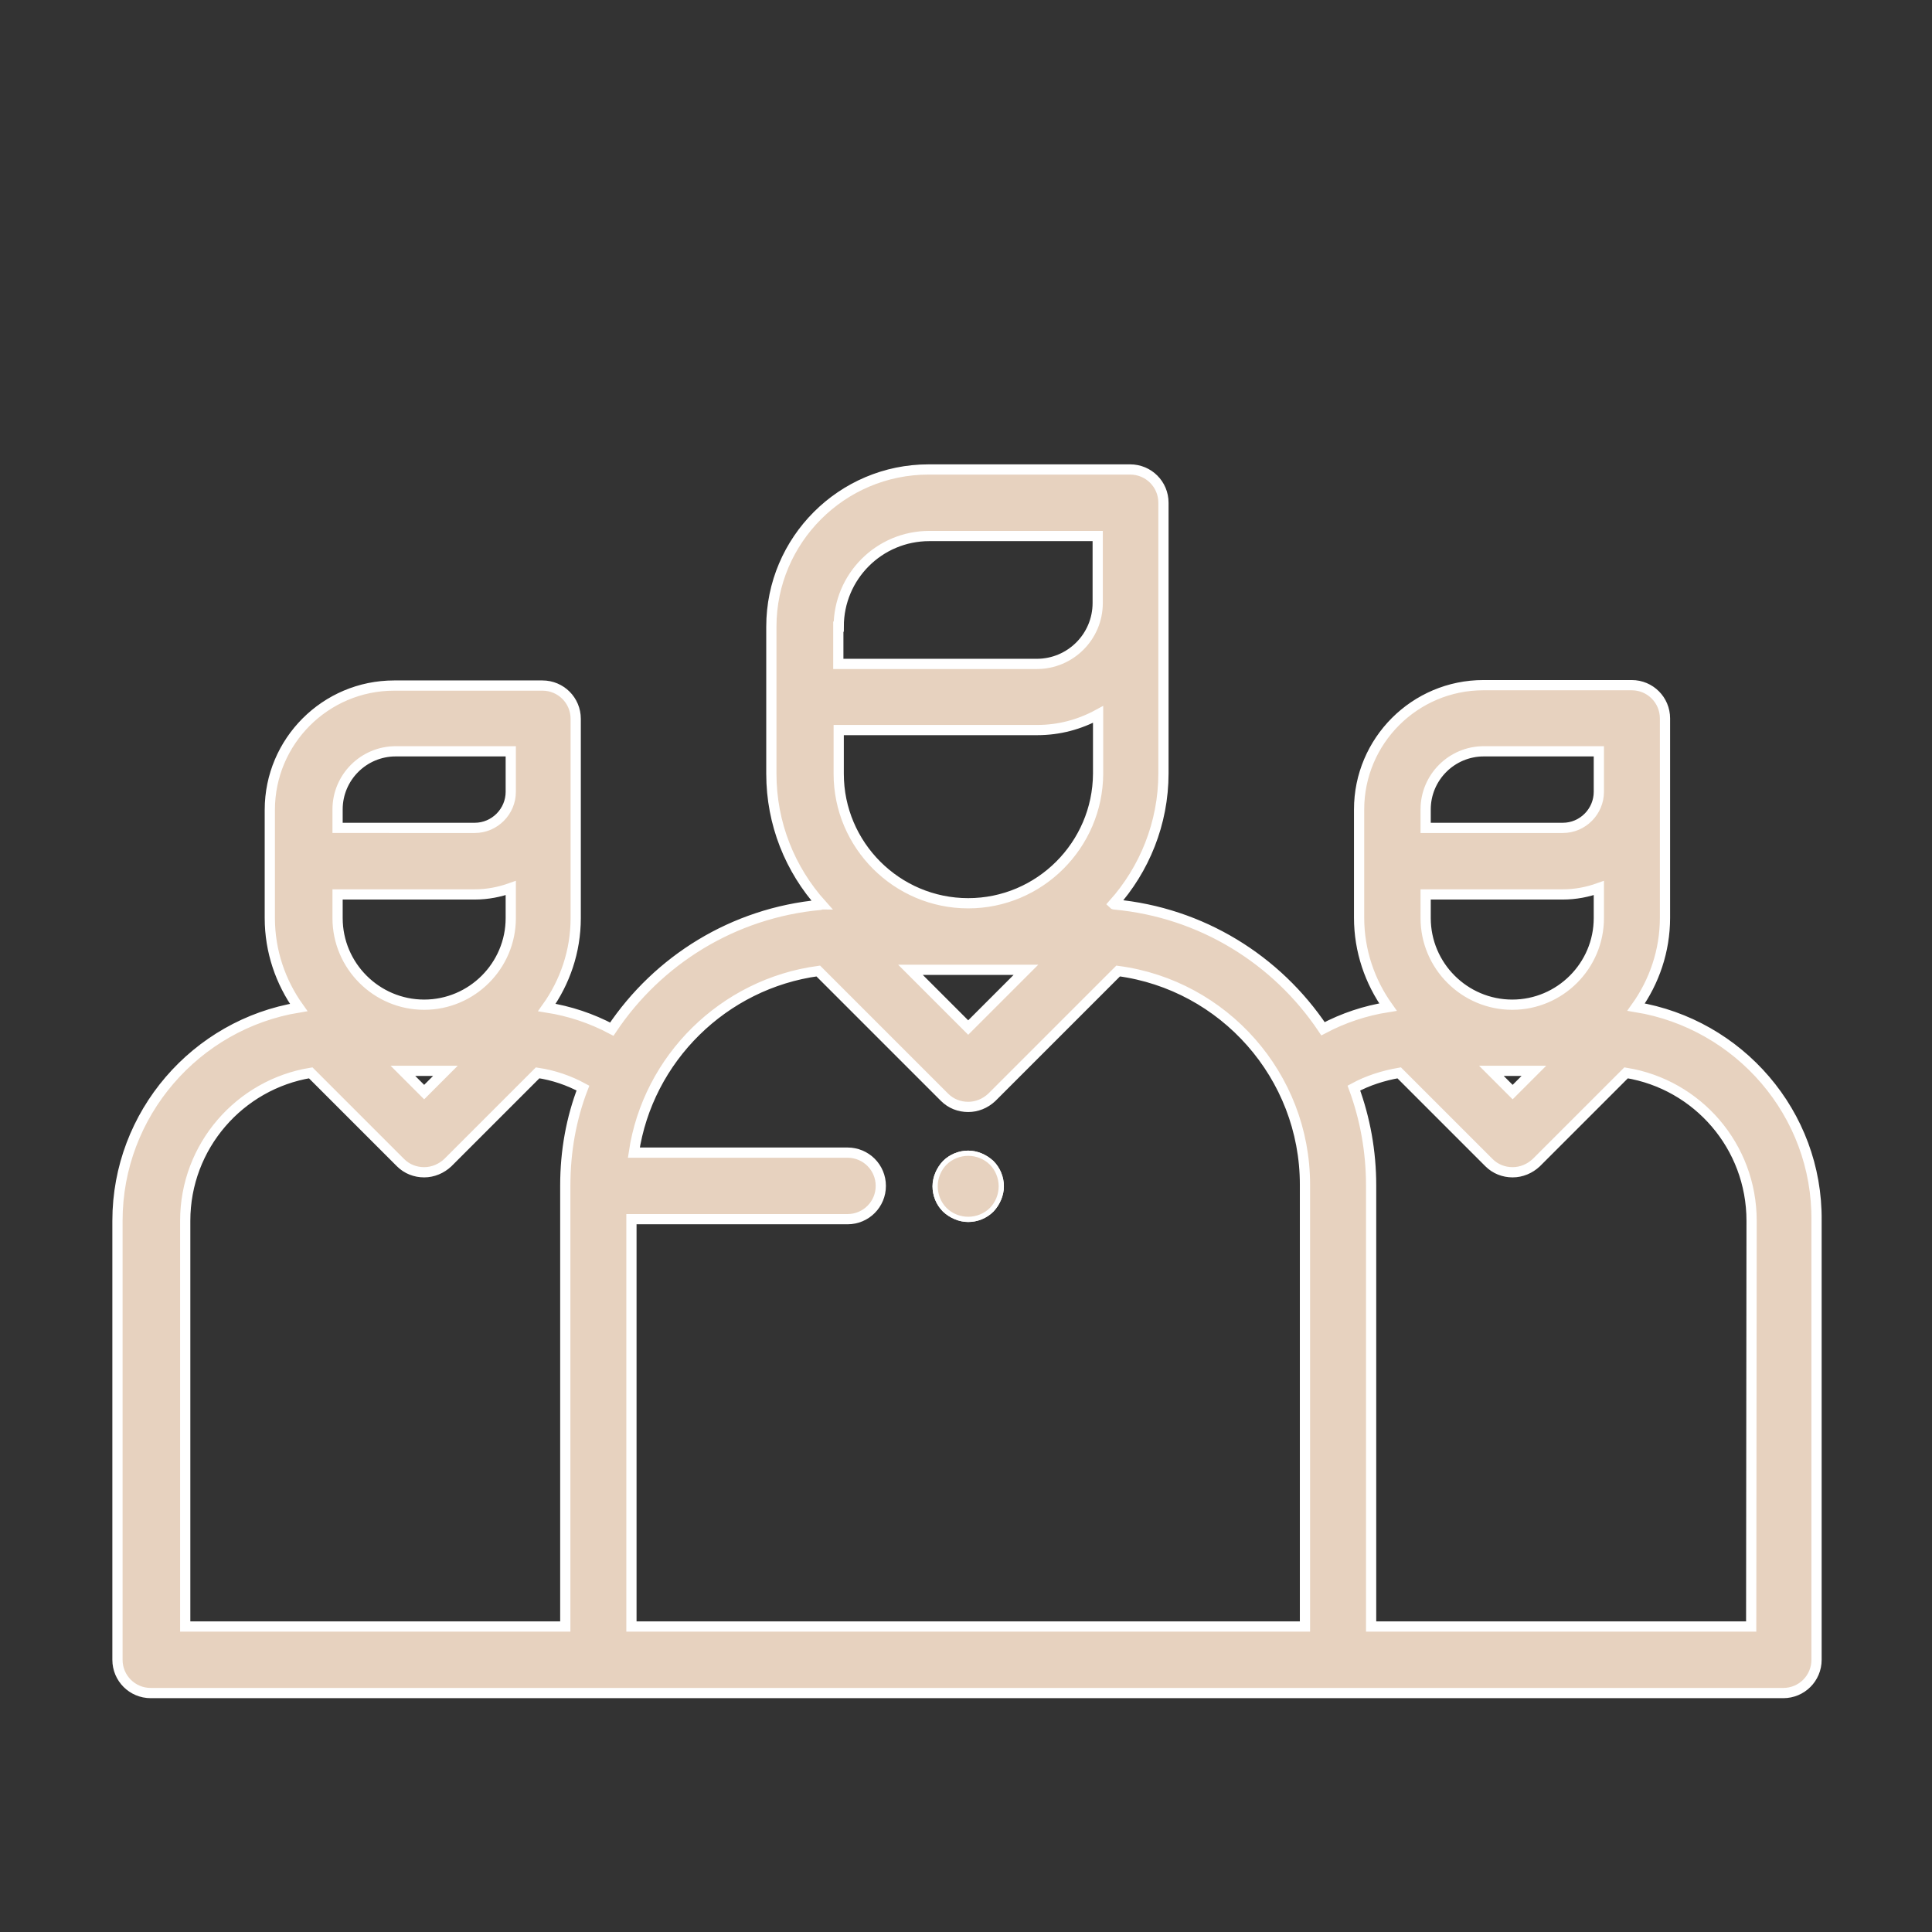
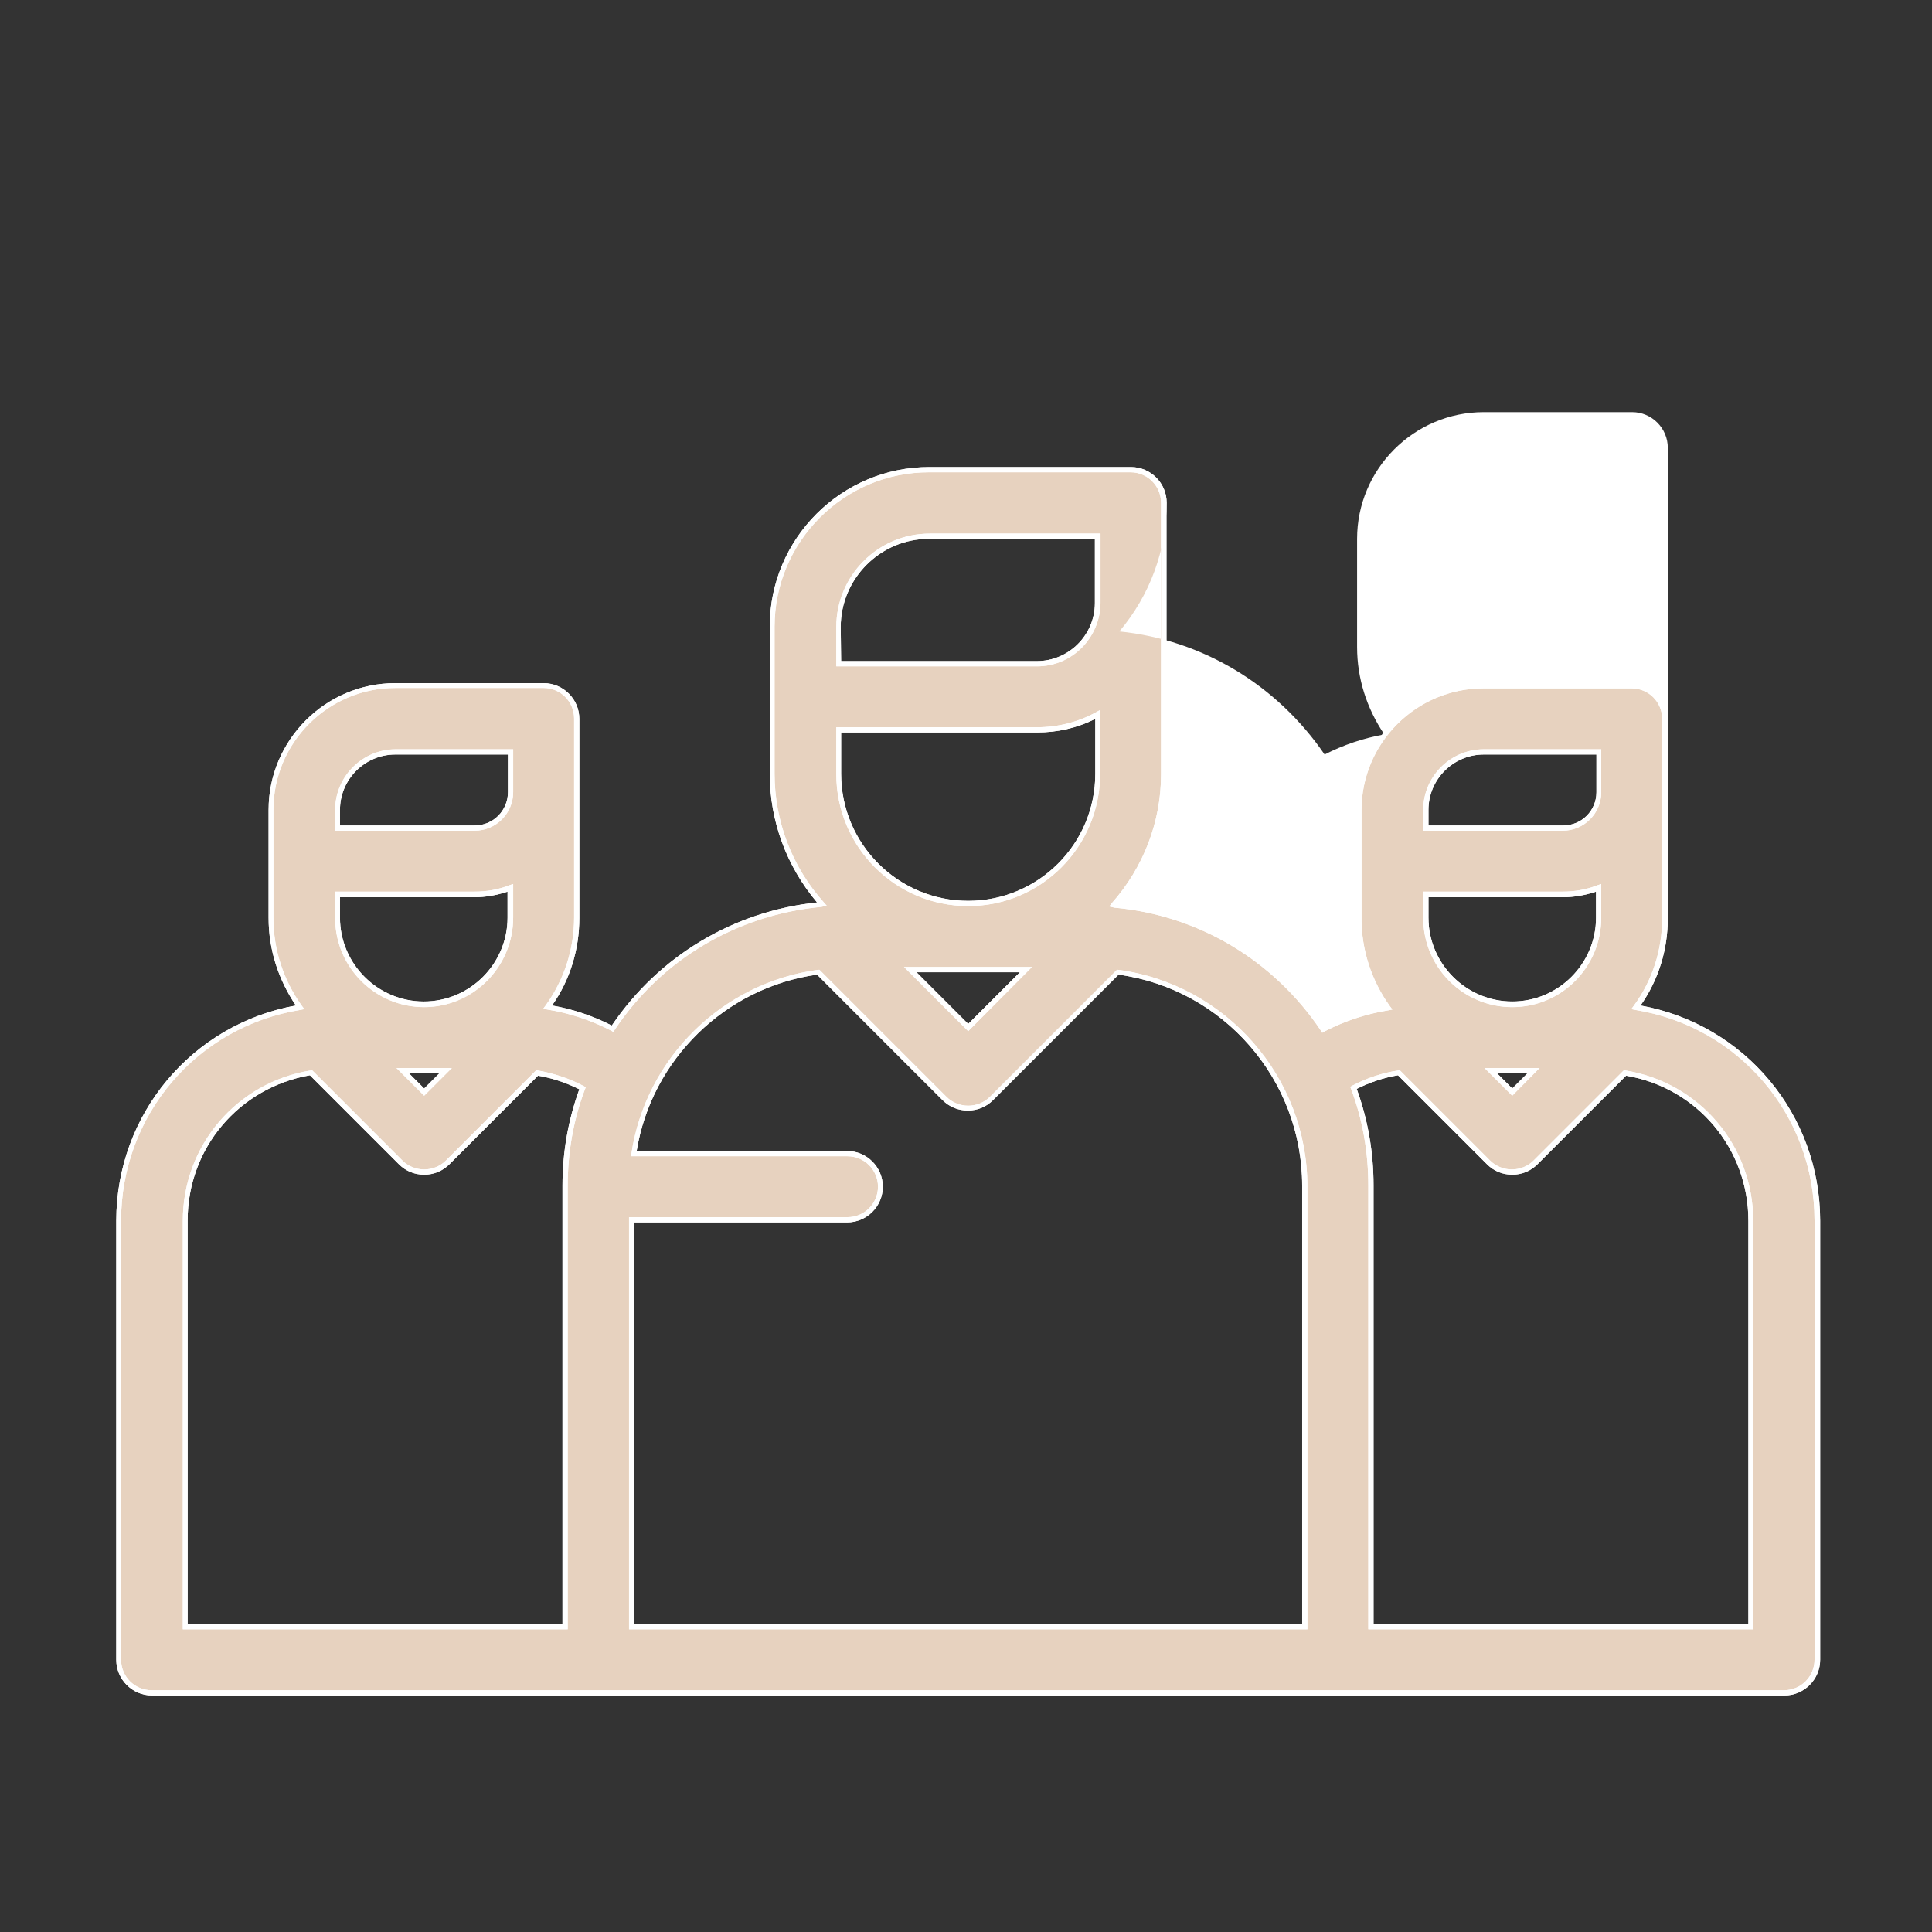
<svg xmlns="http://www.w3.org/2000/svg" version="1.1" id="Vrstva_1" x="0px" y="0px" viewBox="0 0 481.9 481.9" style="enable-background:new 0 0 481.9 481.9;" xml:space="preserve">
  <rect x="0" y="0" width="481.9" height="481.9" fill="#333333" stroke="none" />
  <style type="text/css">
	.st0{fill:#E7D2BF;}
	.st1{fill:#FFFFFF;}
	.st2{fill:#E7D2BF;stroke:#FFFFFF;stroke-width:2.551;stroke-miterlimit:10;}
</style>
  <g>
    <g>
      <path class="st0" d="M436.8,405.7H342v-110c0-8.5-1.5-16.7-4.3-24.3c3.5-1.9,7.3-3.1,11.3-3.8l22.4,22.4c1.6,1.6,3.7,2.4,5.9,2.4    c2.2,0,4.3-0.9,5.9-2.4l22.4-22.4c17.8,2.9,31.3,18.3,31.3,36.9L436.8,405.7L436.8,405.7z M309.4,405.7H173.6h-16.1V304.1h53.9    c4.6,0,8.3-3.7,8.3-8.3c0-4.6-3.7-8.3-8.3-8.3h-53.3c3.5-23.5,22.4-42.1,46-45.3l31.5,31.5c1.6,1.6,3.7,2.4,5.9,2.4    c2.1,0,4.2-0.8,5.9-2.4l31.5-31.5c26.3,3.5,46.6,26.1,46.6,53.3v110h-16.1V405.7z M46.2,304.5c0-18.6,13.6-34,31.3-36.9L99.9,290    c1.6,1.6,3.7,2.4,5.9,2.4c2.2,0,4.3-0.9,5.9-2.4l22.4-22.4c4,0.6,7.8,1.9,11.3,3.8c-2.8,7.6-4.3,15.8-4.3,24.3v110H46.2V304.5z     M84.2,201.9c0-8,6.5-14.5,14.5-14.5h28.7v10.1c0,4.9-4,9-9,9H84.2V201.9z M111.1,267.1l-5.3,5.3l-5.3-5.3H111.1z M127.4,228.9    c0,11.9-9.7,21.6-21.6,21.6s-21.6-9.7-21.6-21.6V223h34.2c3.2,0,6.2-0.6,9-1.6C127.4,221.4,127.4,228.9,127.4,228.9z M209.2,156.3    c0-12.5,10.1-22.6,22.6-22.6h42v16.7c0,8.4-6.8,15.2-15.2,15.2h-49.5v-9.3H209.2z M255.9,241.9l-14.4,14.4l-14.4-14.4H255.9z     M209.2,182.1h49.5c5.5,0,10.6-1.4,15.2-3.9V193c0,17.8-14.5,32.3-32.3,32.3s-32.3-14.5-32.3-32.3L209.2,182.1L209.2,182.1z     M355.6,201.9c0-8,6.5-14.5,14.5-14.5h28.7v10.1c0,4.9-4,9-9,9h-34.2V201.9z M382.6,267.1l-5.3,5.3l-5.3-5.3H382.6z M398.8,228.9    c0,11.9-9.7,21.6-21.6,21.6s-21.6-9.7-21.6-21.6V223h34.2c3.2,0,6.2-0.6,9-1.6V228.9z M408.1,251.2c4.5-6.3,7.2-14,7.2-22.3v-49.7    c0-4.6-3.7-8.3-8.3-8.3h-37c-17.1,0-31,13.9-31,31v27c0,8.3,2.7,16,7.2,22.3c-5.7,0.9-11.1,2.7-16.2,5.4c-11.5-17.2-30.3-29-52-31    c-0.1,0-0.2,0-0.3-0.1c7.7-8.6,12.5-20.1,12.5-32.6v-67.5c0-4.6-3.7-8.3-8.3-8.3h-50.3c-21.6,0-39.2,17.6-39.2,39.2V193    c0,12.5,4.7,23.9,12.5,32.6c-0.1,0-0.2,0-0.3,0.1c-21.7,2-40.5,13.8-52,31c-5.1-2.7-10.5-4.5-16.2-5.4c4.5-6.3,7.2-14,7.2-22.3    v-49.7c0-4.6-3.7-8.3-8.3-8.3h-37c-17.1,0-31,13.9-31,31v27c0,8.3,2.7,16,7.2,22.3c-25.6,4.2-45.2,26.5-45.2,53.2V414    c0,4.6,3.7,8.3,8.3,8.3h407.2c4.6,0,8.3-3.7,8.3-8.3V304.5C453.4,277.7,433.7,255.4,408.1,251.2" />
+       <path class="st1" d="M445.1,422.9H37.9c-4.9,0-8.9-4-8.9-8.9V304.5c0-26.5,18.8-49,44.8-53.7c-4.4-6.5-6.8-14-6.8-21.8v-27    c0-17.4,14.2-31.6,31.6-31.6h37c4.9,0,8.9,4,8.9,8.9V229c0,7.8-2.3,15.4-6.8,21.8c5.2,0.9,10.2,2.6,14.9,5    c11.8-17.4,30.4-28.5,51.2-30.7c-7.6-9-11.8-20.3-11.8-32.1v-36.7c0-22,17.9-39.8,39.8-39.8h50.3c4.9,0,8.9,4,8.9,8.9c0,11.8-4.2,23.1-11.8,32.1c20.7,2.1,39.3,13.3,51.2,30.7c4.7-2.4,9.7-4.1,14.9-5c-4.4-6.5-6.8-14-6.8-21.8v-27    c0-17.4,14.2-31.6,31.6-31.6h37c4.9,0,8.9,4,8.9,8.9V229c0,7.9-2.3,15.4-6.8,21.8c26,4.7,44.8,27.2,44.8,53.7V414    C454,418.9,450,422.9,445.1,422.9z M98.6,171.6c-16.7,0-30.4,13.6-30.4,30.4v27c0,7.9,2.5,15.5,7.1,21.9l0.6,0.8l-1,0.2    c-25.9,4.2-44.7,26.4-44.7,52.6V414c0,4.2,3.4,7.6,7.6,7.6H445c4.2,0,7.6-3.4,7.6-7.6V304.5c0-26.3-18.8-48.4-44.7-52.6l-1-0.2    l0.6-0.8c4.7-6.4,7.1-14,7.1-21.9v-49.7c0-4.2-3.4-7.6-7.6-7.6h-37c-16.7,0-30.4,13.6-30.4,30.4v27c0,7.9,2.5,15.5,7.1,21.9    l0.6,0.8l-1,0.2c-5.6,0.9-11,2.7-16,5.3l-0.5,0.3l-0.3-0.5c-11.8-17.6-30.6-28.8-51.5-30.7l-1.3-0.3l0.6-0.8    c7.9-8.9,12.3-20.3,12.3-32.1v-67.8c0-4.2-3.4-7.6-7.6-7.6h-50.3c-21.2,0-38.5,17.3-38.5,38.5V193c0,11.9,4.4,23.3,12.3,32.1    l0.7,0.8l-1.3,0.3c-21.1,2-39.9,13.1-51.6,30.7l-0.3,0.5l-0.5-0.3c-5-2.6-10.4-4.4-16-5.3l-1-0.2l0.6-0.8c4.6-6.4,7.1-14,7.1-21.9    v-49.7c0-4.2-3.4-7.6-7.6-7.6H98.6z M437.4,406.4h-96.1V295.7c0-8.3-1.4-16.4-4.3-24.1l-0.2-0.5l0.5-0.3c3.6-1.9,7.5-3.2,11.5-3.8    l0.3-0.1l22.6,22.6c1.4,1.4,3.4,2.2,5.4,2.2s4-0.8,5.4-2.2l22.6-22.6l0.3,0.1c18.5,3,31.9,18.8,31.9,37.5v101.9H437.4z     M342.6,405.1h93.5V304.5c0-18-12.8-33.2-30.5-36.2l-22.1,22.1c-1.7,1.7-3.9,2.6-6.3,2.6s-4.6-0.9-6.3-2.6l-22.2-22.2    c-3.6,0.6-7.1,1.8-10.3,3.4c2.8,7.7,4.2,15.8,4.2,24L342.6,405.1L342.6,405.1z M326.1,406.4H156.9V303.6h54.5    c4.2,0,7.6-3.4,7.6-7.6s-3.4-7.6-7.6-7.6h-54l0.1-0.7c3.6-23.8,22.7-42.6,46.6-45.8h0.3l31.7,31.7c1.4,1.4,3.4,2.2,5.4,2.2    s4-0.8,5.4-2.2l31.7-31.7h0.3c26.9,3.6,47.2,26.8,47.2,54V406.4z M158.2,405.1h166.6V295.7c0-26.4-19.6-49-45.8-52.6l-31.3,31.3    c-1.7,1.7-3.9,2.6-6.3,2.6c-2.4,0-4.6-0.9-6.3-2.6l-31.3-31.3c-22.9,3.2-41.3,21.2-45,44h52.5c4.9,0,8.9,4,8.9,8.9s-4,8.9-8.9,8.9    h-53.2v100.2H158.2z M141.6,406.4h-96V304.5c0-18.7,13.4-34.5,31.9-37.5l0.3-0.1l22.6,22.6c1.4,1.4,3.4,2.2,5.4,2.2s4-0.8,5.4-2.2    l22.6-22.6l0.3,0.1c4,0.7,7.9,2,11.5,3.9l0.5,0.3l-0.2,0.5c-2.9,7.7-4.3,15.8-4.3,24.1V406.4z M46.8,405.1h93.5V295.7    c0-8.2,1.4-16.3,4.2-24c-3.2-1.6-6.7-2.8-10.3-3.4l-22.1,22.1c-1.7,1.7-3.9,2.6-6.3,2.6s-4.6-0.9-6.3-2.6l-22.2-22.2    c-17.7,3.1-30.5,18.2-30.5,36.2L46.8,405.1L46.8,405.1z M377.2,273.3l-6.9-6.9H384L377.2,273.3z M373.4,267.7l3.8,3.8l3.8-3.8    H373.4z M105.8,273.3l-6.9-6.9h13.8L105.8,273.3z M102,267.7l3.8,3.8l3.8-3.8H102z M241.5,257.2l-16-16h31.9L241.5,257.2z     M228.6,242.5l12.9,12.9l12.9-12.9H228.6z M377.2,251.2c-12.3,0-22.2-10-22.2-22.2v-6.6h34.8c3,0,5.9-0.5,8.7-1.6l0.9-0.3v8.4    C399.4,241.2,389.5,251.2,377.2,251.2z M356.3,223.7v5.2c0,11.5,9.4,20.9,20.9,20.9s20.9-9.4,20.9-20.9v-6.5    c-2.7,0.9-5.5,1.4-8.3,1.4h-33.5V223.7z M105.8,251.2c-12.3,0-22.2-10-22.2-22.2v-6.6h34.8c3,0,5.9-0.5,8.7-1.6l0.9-0.3v8.4    C128,241.2,118,251.2,105.8,251.2z M84.8,223.7v5.2c0,11.5,9.4,20.9,20.9,20.9s20.9-9.4,20.9-20.9v-6.5c-2.7,0.9-5.5,1.4-8.3,1.4    H84.8V223.7z M241.5,226c-18.2,0-32.9-14.8-32.9-32.9v-11.7h50.1c5.2,0,10.3-1.3,14.8-3.8l0.9-0.5V193    C274.4,211.2,259.7,226,241.5,226z M209.8,182.7V193c0,17.5,14.2,31.7,31.7,31.7s31.7-14.2,31.7-31.7v-13.7    c-4.5,2.3-9.5,3.4-14.5,3.4L209.8,182.7L209.8,182.7z M389.8,207.2H355V202c0-8.3,6.8-15.1,15.1-15.1h29.3v10.7    C399.4,202.9,395.1,207.2,389.8,207.2z M356.3,205.9h33.6c4.6,0,8.3-3.7,8.3-8.3v-9.4h-28.1c-7.6,0-13.8,6.2-13.8,13.8V205.9z     M118.4,207.2H83.6V202c0-8.3,6.8-15.1,15.1-15.1H128v10.7C128,202.9,123.7,207.2,118.4,207.2z M84.8,205.9h33.6    c4.6,0,8.3-3.7,8.3-8.3v-9.4H98.6c-7.6,0-13.8,6.2-13.8,13.8C84.8,202,84.8,205.9,84.8,205.9z M258.7,166.2h-50.1v-9.8    c0-12.8,10.4-23.3,23.3-23.3h42.6v17.3C274.4,159.1,267.4,166.2,258.7,166.2z M209.8,164.9h48.8c8,0,14.5-6.5,14.5-14.5v-16h-41.4    c-12.1,0-22,9.9-22,22L209.8,164.9L209.8,164.9z" />
+     </g>
+     <g>
      <path class="st1" d="M445.1,422.9H37.9c-4.9,0-8.9-4-8.9-8.9V304.5c0-26.5,18.8-49,44.8-53.7c-4.4-6.5-6.8-14-6.8-21.8v-27    c0-17.4,14.2-31.6,31.6-31.6h37c4.9,0,8.9,4,8.9,8.9V229c0,7.8-2.3,15.4-6.8,21.8c5.2,0.9,10.2,2.6,14.9,5    c11.8-17.4,30.4-28.5,51.2-30.7c-7.6-9-11.8-20.3-11.8-32.1v-36.7c0-22,17.9-39.8,39.8-39.8h50.3c4.9,0,8.9,4,8.9,8.9V193    c0,11.8-4.2,23.1-11.8,32.1c20.7,2.1,39.3,13.3,51.2,30.7c4.7-2.4,9.7-4.1,14.9-5c-4.4-6.5-6.8-14-6.8-21.8v-27    c0-17.4,14.2-31.6,31.6-31.6h37c4.9,0,8.9,4,8.9,8.9V229c0,7.9-2.3,15.4-6.8,21.8c26,4.7,44.8,27.2,44.8,53.7V414    C454,418.9,450,422.9,445.1,422.9z M98.6,171.6c-16.7,0-30.4,13.6-30.4,30.4v27c0,7.9,2.5,15.5,7.1,21.9l0.6,0.8l-1,0.2    c-25.9,4.2-44.7,26.4-44.7,52.6V414c0,4.2,3.4,7.6,7.6,7.6H445c4.2,0,7.6-3.4,7.6-7.6V304.5c0-26.3-18.8-48.4-44.7-52.6l-1-0.2    l0.6-0.8c4.7-6.4,7.1-14,7.1-21.9v-49.7c0-4.2-3.4-7.6-7.6-7.6h-37c-16.7,0-30.4,13.6-30.4,30.4v27c0,7.9,2.5,15.5,7.1,21.9    l0.6,0.8l-1,0.2c-5.6,0.9-11,2.7-16,5.3l-0.5,0.3l-0.3-0.5c-11.8-17.6-30.6-28.8-51.5-30.7l-1.3-0.3l0.6-0.8    c7.9-8.9,12.3-20.3,12.3-32.1v-67.8c0-4.2-3.4-7.6-7.6-7.6h-50.3c-21.2,0-38.5,17.3-38.5,38.5V193c0,11.9,4.4,23.3,12.3,32.1    l0.7,0.8l-1.3,0.3c-21.1,2-39.9,13.1-51.6,30.7l-0.3,0.5l-0.5-0.3c-5-2.6-10.4-4.4-16-5.3l-1-0.2l0.6-0.8c4.6-6.4,7.1-14,7.1-21.9    v-49.7c0-4.2-3.4-7.6-7.6-7.6H98.6z M437.4,406.4h-96.1V295.7c0-8.3-1.4-16.4-4.3-24.1l-0.2-0.5l0.5-0.3c3.6-1.9,7.5-3.2,11.5-3.8    l0.3-0.1l22.6,22.6c1.4,1.4,3.4,2.2,5.4,2.2s4-0.8,5.4-2.2l22.6-22.6l0.3,0.1c18.5,3,31.9,18.8,31.9,37.5v101.9H437.4z     M342.6,405.1h93.5V304.5c0-18-12.8-33.2-30.5-36.2l-22.1,22.1c-1.7,1.7-3.9,2.6-6.3,2.6s-4.6-0.9-6.3-2.6l-22.2-22.2    c-3.6,0.6-7.1,1.8-10.3,3.4c2.8,7.7,4.2,15.8,4.2,24L342.6,405.1L342.6,405.1z M326.1,406.4H156.9V303.6h54.5    c4.2,0,7.6-3.4,7.6-7.6s-3.4-7.6-7.6-7.6h-54l0.1-0.7c3.6-23.8,22.7-42.6,46.6-45.8h0.3l31.7,31.7c1.4,1.4,3.4,2.2,5.4,2.2    s4-0.8,5.4-2.2l31.7-31.7h0.3c26.9,3.6,47.2,26.8,47.2,54V406.4z M158.2,405.1h166.6V295.7c0-26.4-19.6-49-45.8-52.6l-31.3,31.3    c-1.7,1.7-3.9,2.6-6.3,2.6c-2.4,0-4.6-0.9-6.3-2.6l-31.3-31.3c-22.9,3.2-41.3,21.2-45,44h52.5c4.9,0,8.9,4,8.9,8.9s-4,8.9-8.9,8.9    h-53.2v100.2H158.2z M141.6,406.4h-96V304.5c0-18.7,13.4-34.5,31.9-37.5l0.3-0.1l22.6,22.6c1.4,1.4,3.4,2.2,5.4,2.2s4-0.8,5.4-2.2    l22.6-22.6l0.3,0.1c4,0.7,7.9,2,11.5,3.9l0.5,0.3l-0.2,0.5c-2.9,7.7-4.3,15.8-4.3,24.1V406.4z M46.8,405.1h93.5V295.7    c0-8.2,1.4-16.3,4.2-24c-3.2-1.6-6.7-2.8-10.3-3.4l-22.1,22.1c-1.7,1.7-3.9,2.6-6.3,2.6s-4.6-0.9-6.3-2.6l-22.2-22.2    c-17.7,3.1-30.5,18.2-30.5,36.2L46.8,405.1L46.8,405.1z M377.2,273.3l-6.9-6.9H384L377.2,273.3z M373.4,267.7l3.8,3.8l3.8-3.8    H373.4z M105.8,273.3l-6.9-6.9h13.8L105.8,273.3z M102,267.7l3.8,3.8l3.8-3.8H102z M241.5,257.2l-16-16h31.9L241.5,257.2z     M228.6,242.5l12.9,12.9l12.9-12.9H228.6z M377.2,251.2c-12.3,0-22.2-10-22.2-22.2v-6.6h34.8c3,0,5.9-0.5,8.7-1.6l0.9-0.3v8.4    C399.4,241.2,389.5,251.2,377.2,251.2z M356.3,223.7v5.2c0,11.5,9.4,20.9,20.9,20.9s20.9-9.4,20.9-20.9v-6.5    c-2.7,0.9-5.5,1.4-8.3,1.4h-33.5V223.7z M105.8,251.2c-12.3,0-22.2-10-22.2-22.2v-6.6h34.8c3,0,5.9-0.5,8.7-1.6l0.9-0.3v8.4    C128,241.2,118,251.2,105.8,251.2z M84.8,223.7v5.2c0,11.5,9.4,20.9,20.9,20.9s20.9-9.4,20.9-20.9v-6.5c-2.7,0.9-5.5,1.4-8.3,1.4    H84.8V223.7z M241.5,226c-18.2,0-32.9-14.8-32.9-32.9v-11.7h50.1c5.2,0,10.3-1.3,14.8-3.8l0.9-0.5V193    C274.4,211.2,259.7,226,241.5,226z M209.8,182.7V193c0,17.5,14.2,31.7,31.7,31.7s31.7-14.2,31.7-31.7v-13.7    c-4.5,2.3-9.5,3.4-14.5,3.4L209.8,182.7L209.8,182.7z M389.8,207.2H355V202c0-8.3,6.8-15.1,15.1-15.1h29.3v10.7    C399.4,202.9,395.1,207.2,389.8,207.2z M356.3,205.9h33.6c4.6,0,8.3-3.7,8.3-8.3v-9.4h-28.1c-7.6,0-13.8,6.2-13.8,13.8V205.9z     M118.4,207.2H83.6V202c0-8.3,6.8-15.1,15.1-15.1H128v10.7C128,202.9,123.7,207.2,118.4,207.2z M84.8,205.9h33.6    c4.6,0,8.3-3.7,8.3-8.3v-9.4H98.6c-7.6,0-13.8,6.2-13.8,13.8C84.8,202,84.8,205.9,84.8,205.9z M258.7,166.2h-50.1v-9.8    c0-12.8,10.4-23.3,23.3-23.3h42.6v17.3C274.4,159.1,267.4,166.2,258.7,166.2z M209.8,164.9h48.8c8,0,14.5-6.5,14.5-14.5v-16h-41.4    c-12.1,0-22,9.9-22,22L209.8,164.9L209.8,164.9z" />
    </g>
    <g>
-       <path class="st2" d="M408.1,251.2c4.5-6.3,7.2-14,7.2-22.3v-49.7c0-4.6-3.7-8.3-8.3-8.3h-37c-17.1,0-31,13.9-31,31v27    c0,8.3,2.7,16,7.2,22.3c-5.7,0.9-11.1,2.7-16.2,5.4c-11.5-17.2-30.3-29-52-31c-0.1,0-0.2,0-0.3-0.1c7.7-8.6,12.5-20.1,12.5-32.6    v-67.5c0-4.6-3.7-8.3-8.3-8.3h-50.3c-21.6,0-39.2,17.6-39.2,39.2V193c0,12.5,4.7,23.9,12.5,32.6c-0.1,0-0.2,0-0.3,0.1    c-21.7,2-40.5,13.8-52,31c-5.1-2.7-10.5-4.5-16.2-5.4c4.5-6.3,7.2-14,7.2-22.3v-49.7c0-4.6-3.7-8.3-8.3-8.3h-37    c-17.1,0-31,13.9-31,31v27c0,8.3,2.7,16,7.2,22.3c-25.6,4.2-45.2,26.5-45.2,53.2V414c0,4.6,3.7,8.3,8.3,8.3h407.2    c4.6,0,8.3-3.7,8.3-8.3V304.5C453.4,277.7,433.7,255.4,408.1,251.2z M84.2,201.9c0-8,6.5-14.5,14.5-14.5h28.7v10.1c0,4.9-4,9-9,9    H84.2V201.9z M84.2,223.1h34.2c3.2,0,6.2-0.6,9-1.6v7.5c0,11.9-9.7,21.6-21.6,21.6s-21.6-9.7-21.6-21.6V223.1z M111.1,267.1    l-5.3,5.3l-5.3-5.3H111.1z M141,295.7v110H46.2V304.5c0-18.6,13.6-34,31.3-36.9L99.9,290c1.6,1.6,3.7,2.4,5.9,2.4    c2.2,0,4.3-0.9,5.9-2.4l22.4-22.4c4,0.6,7.8,1.9,11.3,3.8C142.5,278.9,141,287.1,141,295.7z M241.5,225.3    c-17.8,0-32.3-14.5-32.3-32.3v-10.9h49.5c5.5,0,10.6-1.4,15.2-3.9V193C273.8,210.8,259.3,225.3,241.5,225.3z M255.9,241.9    l-14.4,14.4l-14.4-14.4H255.9z M209.2,156.3c0-12.5,10.1-22.6,22.6-22.6h42v16.7c0,8.4-6.8,15.2-15.2,15.2h-49.5v-9.3H209.2z     M325.5,405.7h-16.1H173.6h-16.1V304.1h53.9c4.6,0,8.3-3.7,8.3-8.3c0-4.6-3.7-8.3-8.3-8.3h-53.3c3.5-23.5,22.4-42.1,46-45.3    l31.5,31.5c1.6,1.6,3.7,2.4,5.9,2.4c2.1,0,4.2-0.8,5.9-2.4l31.5-31.5c26.3,3.5,46.6,26.1,46.6,53.3L325.5,405.7L325.5,405.7z     M355.6,201.9c0-8,6.5-14.5,14.5-14.5h28.7v10.1c0,4.9-4,9-9,9h-34.2V201.9z M355.6,223.1h34.2c3.2,0,6.2-0.6,9-1.6v7.5    c0,11.9-9.7,21.6-21.6,21.6s-21.6-9.7-21.6-21.6V223.1z M382.6,267.1l-5.3,5.3l-5.3-5.3H382.6z M436.8,405.7H342v-110    c0-8.5-1.5-16.7-4.3-24.3c3.5-1.9,7.3-3.1,11.3-3.8l22.4,22.4c1.6,1.6,3.7,2.4,5.9,2.4c2.2,0,4.3-0.9,5.9-2.4l22.4-22.4    c17.8,2.9,31.3,18.3,31.3,36.9L436.8,405.7L436.8,405.7z" />
-       <path class="st1" d="M445.1,422.9H37.9c-4.9,0-8.9-4-8.9-8.9V304.5c0-26.5,18.8-49,44.8-53.7c-4.4-6.5-6.8-14-6.8-21.8v-27    c0-17.4,14.2-31.6,31.6-31.6h37c4.9,0,8.9,4,8.9,8.9V229c0,7.8-2.3,15.4-6.8,21.8c5.2,0.9,10.2,2.6,14.9,5    c11.8-17.4,30.4-28.5,51.2-30.7c-7.6-9-11.8-20.3-11.8-32.1v-36.7c0-22,17.9-39.8,39.8-39.8h50.3c4.9,0,8.9,4,8.9,8.9V193    c0,11.8-4.2,23.1-11.8,32.1c20.7,2.1,39.3,13.3,51.2,30.7c4.7-2.4,9.7-4.1,14.9-5c-4.4-6.5-6.8-14-6.8-21.8v-27    c0-17.4,14.2-31.6,31.6-31.6h37c4.9,0,8.9,4,8.9,8.9V229c0,7.9-2.3,15.4-6.8,21.8c26,4.7,44.8,27.2,44.8,53.7V414    C454,418.9,450,422.9,445.1,422.9z M98.6,171.6c-16.7,0-30.4,13.6-30.4,30.4v27c0,7.9,2.5,15.5,7.1,21.9l0.6,0.8l-1,0.2    c-25.9,4.2-44.7,26.4-44.7,52.6V414c0,4.2,3.4,7.6,7.6,7.6H445c4.2,0,7.6-3.4,7.6-7.6V304.5c0-26.3-18.8-48.4-44.7-52.6l-1-0.2    l0.6-0.8c4.7-6.4,7.1-14,7.1-21.9v-49.7c0-4.2-3.4-7.6-7.6-7.6h-37c-16.7,0-30.4,13.6-30.4,30.4v27c0,7.9,2.5,15.5,7.1,21.9    l0.6,0.8l-1,0.2c-5.6,0.9-11,2.7-16,5.3l-0.5,0.3l-0.3-0.5c-11.8-17.6-30.6-28.8-51.5-30.7l-1.3-0.3l0.6-0.8    c7.9-8.9,12.3-20.3,12.3-32.1v-67.8c0-4.2-3.4-7.6-7.6-7.6h-50.3c-21.2,0-38.5,17.3-38.5,38.5V193c0,11.9,4.4,23.3,12.3,32.1    l0.7,0.8l-1.3,0.3c-21.1,2-39.9,13.1-51.6,30.7l-0.3,0.5l-0.5-0.3c-5-2.6-10.4-4.4-16-5.3l-1-0.2l0.6-0.8c4.6-6.4,7.1-14,7.1-21.9    v-49.7c0-4.2-3.4-7.6-7.6-7.6H98.6z M437.4,406.4h-96.1V295.7c0-8.3-1.4-16.4-4.3-24.1l-0.2-0.5l0.5-0.3c3.6-1.9,7.5-3.2,11.5-3.8    l0.3-0.1l22.6,22.6c1.4,1.4,3.4,2.2,5.4,2.2s4-0.8,5.4-2.2l22.6-22.6l0.3,0.1c18.5,3,31.9,18.8,31.9,37.5v101.9H437.4z     M342.6,405.1h93.5V304.5c0-18-12.8-33.2-30.5-36.2l-22.1,22.1c-1.7,1.7-3.9,2.6-6.3,2.6s-4.6-0.9-6.3-2.6l-22.2-22.2    c-3.6,0.6-7.1,1.8-10.3,3.4c2.8,7.7,4.2,15.8,4.2,24L342.6,405.1L342.6,405.1z M326.1,406.4H156.9V303.6h54.5    c4.2,0,7.6-3.4,7.6-7.6s-3.4-7.6-7.6-7.6h-54l0.1-0.7c3.6-23.8,22.7-42.6,46.6-45.8h0.3l31.7,31.7c1.4,1.4,3.4,2.2,5.4,2.2    s4-0.8,5.4-2.2l31.7-31.7h0.3c26.9,3.6,47.2,26.8,47.2,54V406.4z M158.2,405.1h166.6V295.7c0-26.4-19.6-49-45.8-52.6l-31.3,31.3    c-1.7,1.7-3.9,2.6-6.3,2.6c-2.4,0-4.6-0.9-6.3-2.6l-31.3-31.3c-22.9,3.2-41.3,21.2-45,44h52.5c4.9,0,8.9,4,8.9,8.9s-4,8.9-8.9,8.9    h-53.2v100.2H158.2z M141.6,406.4h-96V304.5c0-18.7,13.4-34.5,31.9-37.5l0.3-0.1l22.6,22.6c1.4,1.4,3.4,2.2,5.4,2.2s4-0.8,5.4-2.2    l22.6-22.6l0.3,0.1c4,0.7,7.9,2,11.5,3.9l0.5,0.3l-0.2,0.5c-2.9,7.7-4.3,15.8-4.3,24.1V406.4z M46.8,405.1h93.5V295.7    c0-8.2,1.4-16.3,4.2-24c-3.2-1.6-6.7-2.8-10.3-3.4l-22.1,22.1c-1.7,1.7-3.9,2.6-6.3,2.6s-4.6-0.9-6.3-2.6l-22.2-22.2    c-17.7,3.1-30.5,18.2-30.5,36.2L46.8,405.1L46.8,405.1z M377.2,273.3l-6.9-6.9H384L377.2,273.3z M373.4,267.7l3.8,3.8l3.8-3.8    H373.4z M105.8,273.3l-6.9-6.9h13.8L105.8,273.3z M102,267.7l3.8,3.8l3.8-3.8H102z M241.5,257.2l-16-16h31.9L241.5,257.2z     M228.6,242.5l12.9,12.9l12.9-12.9H228.6z M377.2,251.2c-12.3,0-22.2-10-22.2-22.2v-6.6h34.8c3,0,5.9-0.5,8.7-1.6l0.9-0.3v8.4    C399.4,241.2,389.5,251.2,377.2,251.2z M356.3,223.7v5.2c0,11.5,9.4,20.9,20.9,20.9s20.9-9.4,20.9-20.9v-6.5    c-2.7,0.9-5.5,1.4-8.3,1.4h-33.5V223.7z M105.8,251.2c-12.3,0-22.2-10-22.2-22.2v-6.6h34.8c3,0,5.9-0.5,8.7-1.6l0.9-0.3v8.4    C128,241.2,118,251.2,105.8,251.2z M84.8,223.7v5.2c0,11.5,9.4,20.9,20.9,20.9s20.9-9.4,20.9-20.9v-6.5c-2.7,0.9-5.5,1.4-8.3,1.4    H84.8V223.7z M241.5,226c-18.2,0-32.9-14.8-32.9-32.9v-11.7h50.1c5.2,0,10.3-1.3,14.8-3.8l0.9-0.5V193    C274.4,211.2,259.7,226,241.5,226z M209.8,182.7V193c0,17.5,14.2,31.7,31.7,31.7s31.7-14.2,31.7-31.7v-13.7    c-4.5,2.3-9.5,3.4-14.5,3.4L209.8,182.7L209.8,182.7z M389.8,207.2H355V202c0-8.3,6.8-15.1,15.1-15.1h29.3v10.7    C399.4,202.9,395.1,207.2,389.8,207.2z M356.3,205.9h33.6c4.6,0,8.3-3.7,8.3-8.3v-9.4h-28.1c-7.6,0-13.8,6.2-13.8,13.8V205.9z     M118.4,207.2H83.6V202c0-8.3,6.8-15.1,15.1-15.1H128v10.7C128,202.9,123.7,207.2,118.4,207.2z M84.8,205.9h33.6    c4.6,0,8.3-3.7,8.3-8.3v-9.4H98.6c-7.6,0-13.8,6.2-13.8,13.8C84.8,202,84.8,205.9,84.8,205.9z M258.7,166.2h-50.1v-9.8    c0-12.8,10.4-23.3,23.3-23.3h42.6v17.3C274.4,159.1,267.4,166.2,258.7,166.2z M209.8,164.9h48.8c8,0,14.5-6.5,14.5-14.5v-16h-41.4    c-12.1,0-22,9.9-22,22L209.8,164.9L209.8,164.9z" />
-     </g>
+       </g>
    <g>
-       <path class="st0" d="M241.5,287.6c-2.2,0-4.3,0.9-5.9,2.4c-1.5,1.5-2.4,3.7-2.4,5.8c0,2.2,0.9,4.3,2.4,5.9    c1.5,1.5,3.7,2.4,5.9,2.4s4.3-0.9,5.8-2.4s2.4-3.7,2.4-5.9c0-2.2-0.9-4.3-2.4-5.8S243.7,287.6,241.5,287.6" />
-       <path class="st1" d="M241.5,304.8c-2.3,0-4.6-1-6.3-2.6c-1.7-1.7-2.6-4-2.6-6.3s1-4.6,2.6-6.3c1.7-1.7,4-2.6,6.3-2.6    s4.6,1,6.3,2.6c1.7,1.7,2.6,4,2.6,6.3s-1,4.6-2.6,6.3C246.1,303.9,243.8,304.8,241.5,304.8z M241.5,288.3c-2,0-4,0.8-5.4,2.2    c-1.4,1.4-2.2,3.4-2.2,5.4s0.8,4,2.2,5.4s3.4,2.2,5.4,2.2s4-0.8,5.4-2.2c1.4-1.4,2.2-3.4,2.2-5.4s-0.8-4-2.2-5.4    S243.5,288.3,241.5,288.3z" />
-     </g>
-     <g>
-       <path class="st0" d="M241.5,287.6c-2.2,0-4.3,0.9-5.9,2.4c-1.5,1.5-2.4,3.7-2.4,5.8c0,2.2,0.9,4.3,2.4,5.9    c1.5,1.5,3.7,2.4,5.9,2.4s4.3-0.9,5.8-2.4s2.4-3.7,2.4-5.9c0-2.2-0.9-4.3-2.4-5.8S243.7,287.6,241.5,287.6z" />
-       <path class="st1" d="M241.5,304.8c-2.3,0-4.6-1-6.3-2.6c-1.7-1.7-2.6-4-2.6-6.3s1-4.6,2.6-6.3c1.7-1.7,4-2.6,6.3-2.6    s4.6,1,6.3,2.6c1.7,1.7,2.6,4,2.6,6.3s-1,4.6-2.6,6.3C246.1,303.9,243.8,304.8,241.5,304.8z M241.5,288.3c-2,0-4,0.8-5.4,2.2    c-1.4,1.4-2.2,3.4-2.2,5.4s0.8,4,2.2,5.4s3.4,2.2,5.4,2.2s4-0.8,5.4-2.2c1.4-1.4,2.2-3.4,2.2-5.4s-0.8-4-2.2-5.4    S243.5,288.3,241.5,288.3z" />
-     </g>
+       </g>
  </g>
</svg>